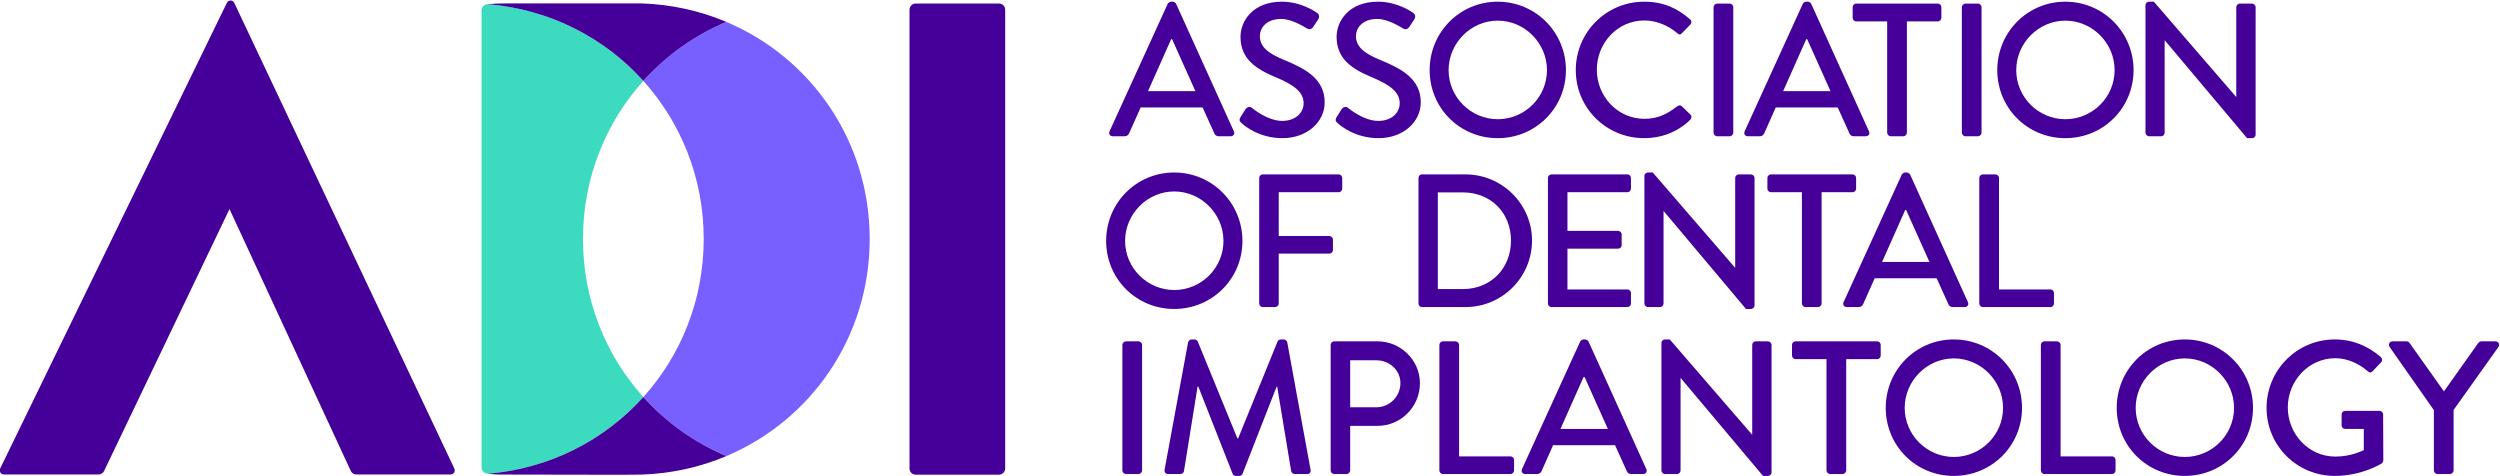
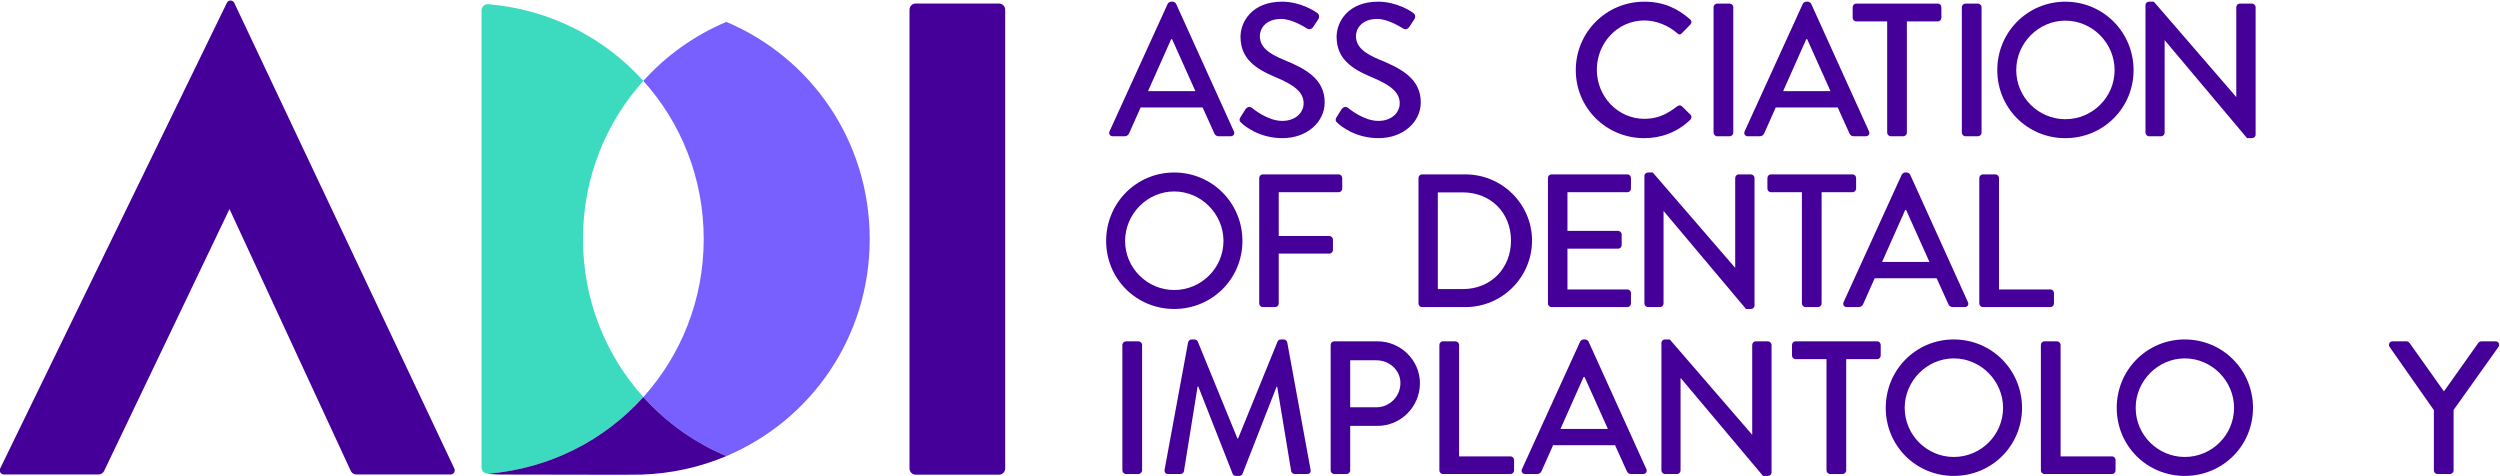
<svg xmlns="http://www.w3.org/2000/svg" version="1.1" id="svg2" width="569.278" height="108.279" viewBox="0 0 569.278 108.279">
  <defs id="defs6">
    <clipPath clipPathUnits="userSpaceOnUse" id="clipPath18">
      <path d="M 0,595.276 H 841.89 V 0 H 0 Z" id="path16" />
    </clipPath>
  </defs>
  <g id="g10" transform="matrix(1.333,0,0,-1.333,-240.527,475.445)">
    <g id="g12">
      <g id="g14" clip-path="url(#clipPath18)">
        <g id="g20" transform="translate(290.34,288.845)">
          <path d="m 0,0 c -6.426,7.131 -10.312,16.589 -10.312,27.005 0,10.416 3.886,19.873 10.312,27.005 -6.62,7.347 -15.939,12.212 -26.5,13.101 -0.613,0.051 -1.141,-0.446 -1.141,-1.062 V -12.04 c 0,-0.616 0.528,-1.032 1.141,-1.061 C -15.939,-12.213 -6.62,-7.347 0,0" style="fill:#3cdbc0;fill-opacity:1;fill-rule:nonzero;stroke:none" id="path22" />
        </g>
        <g id="g24" transform="translate(304.513,352.933)">
          <path d="m 0,0 c -5.459,-2.302 -10.282,-5.76 -14.173,-10.078 6.426,-7.131 10.313,-16.589 10.313,-27.005 0,-10.416 -3.887,-19.873 -10.313,-27.005 3.893,-4.32 8.72,-7.78 14.183,-10.082 14.477,6.105 24.486,20.361 24.486,37.084 C 24.496,-20.36 14.482,-6.102 0,0" style="fill:#7760ff;fill-opacity:1;fill-rule:nonzero;stroke:none" id="path26" />
        </g>
        <g id="g28" transform="translate(384.647,341.101)">
          <path d="M 0,0 -3.982,8.872 H -4.145 L -8.095,0 Z m -14.668,-6.864 9.94,21.791 c 0.098,0.194 0.389,0.356 0.551,0.356 h 0.324 c 0.162,0 0.454,-0.162 0.55,-0.356 L 6.573,-6.864 C 6.768,-7.285 6.509,-7.706 6.022,-7.706 h -2.04 c -0.387,0 -0.614,0.194 -0.744,0.485 L 1.23,-2.784 H -9.357 c -0.648,-1.489 -1.328,-2.946 -1.975,-4.437 -0.098,-0.226 -0.356,-0.485 -0.745,-0.485 h -2.04 c -0.486,0 -0.744,0.421 -0.551,0.842" style="fill:#440099;fill-opacity:1;fill-rule:nonzero;stroke:none" id="path30" />
        </g>
        <g id="g32" transform="translate(392.351,336.666)">
          <path d="m 0,0 c 0.292,0.421 0.551,0.906 0.842,1.327 0.292,0.421 0.745,0.551 1.101,0.259 0.194,-0.161 2.687,-2.233 5.18,-2.233 2.234,0 3.659,1.359 3.659,3.01 0,1.944 -1.683,3.173 -4.888,4.501 C 2.591,8.257 0,9.973 0,13.729 c 0,2.525 1.943,5.99 7.091,5.99 3.238,0 5.667,-1.684 5.99,-1.91 0.259,-0.163 0.519,-0.616 0.194,-1.102 -0.258,-0.388 -0.549,-0.842 -0.809,-1.23 -0.259,-0.421 -0.68,-0.615 -1.133,-0.324 -0.227,0.13 -2.493,1.619 -4.371,1.619 -2.72,0 -3.659,-1.716 -3.659,-2.914 0,-1.845 1.425,-2.979 4.112,-4.08 3.756,-1.521 6.962,-3.302 6.962,-7.253 0,-3.367 -3.012,-6.12 -7.221,-6.12 -3.95,0 -6.443,2.073 -6.962,2.559 C -0.097,-0.777 -0.323,-0.551 0,0" style="fill:#440099;fill-opacity:1;fill-rule:nonzero;stroke:none" id="path34" />
        </g>
        <g id="g36" transform="translate(408.766,336.666)">
          <path d="m 0,0 c 0.292,0.421 0.551,0.906 0.842,1.327 0.292,0.421 0.745,0.551 1.1,0.259 0.195,-0.161 2.688,-2.233 5.182,-2.233 2.233,0 3.658,1.359 3.658,3.01 0,1.944 -1.683,3.173 -4.888,4.501 C 2.591,8.257 0,9.973 0,13.729 c 0,2.525 1.942,5.99 7.091,5.99 3.238,0 5.667,-1.684 5.99,-1.91 0.26,-0.163 0.519,-0.616 0.194,-1.102 -0.258,-0.388 -0.549,-0.842 -0.809,-1.23 -0.259,-0.421 -0.68,-0.615 -1.133,-0.324 -0.227,0.13 -2.493,1.619 -4.371,1.619 -2.72,0 -3.659,-1.716 -3.659,-2.914 0,-1.845 1.425,-2.979 4.112,-4.08 3.756,-1.521 6.961,-3.302 6.961,-7.253 0,-3.367 -3.011,-6.12 -7.22,-6.12 -3.95,0 -6.443,2.073 -6.962,2.559 C -0.097,-0.777 -0.323,-0.551 0,0" style="fill:#440099;fill-opacity:1;fill-rule:nonzero;stroke:none" id="path38" />
        </g>
        <g id="g40" transform="translate(436.286,336.309)">
-           <path d="m 0,0 c 4.631,0 8.419,3.756 8.419,8.387 0,4.597 -3.788,8.45 -8.419,8.45 -4.598,0 -8.386,-3.853 -8.386,-8.45 C -8.386,3.756 -4.598,0 0,0 m 0,20.075 c 6.477,0 11.657,-5.213 11.657,-11.688 C 11.657,1.91 6.477,-3.238 0,-3.238 c -6.476,0 -11.624,5.148 -11.624,11.625 0,6.475 5.148,11.688 11.624,11.688" style="fill:#440099;fill-opacity:1;fill-rule:nonzero;stroke:none" id="path42" />
-         </g>
+           </g>
        <g id="g44" transform="translate(461.314,356.384)">
          <path d="M 0,0 C 3.27,0 5.634,-1.101 7.835,-3.012 8.127,-3.271 8.127,-3.659 7.868,-3.918 L 6.443,-5.375 c -0.226,-0.291 -0.518,-0.291 -0.809,0 -1.523,1.327 -3.595,2.169 -5.602,2.169 -4.631,0 -8.127,-3.885 -8.127,-8.418 0,-4.533 3.53,-8.387 8.159,-8.387 2.364,0 4.015,0.94 5.57,2.138 0.291,0.227 0.583,0.194 0.777,0.032 L 7.9,-19.298 C 8.159,-19.524 8.095,-19.945 7.868,-20.172 5.666,-22.31 2.881,-23.313 0,-23.313 c -6.477,0 -11.689,5.148 -11.689,11.625 C -11.689,-5.213 -6.477,0 0,0" style="fill:#440099;fill-opacity:1;fill-rule:nonzero;stroke:none" id="path46" />
        </g>
        <g id="g48" transform="translate(473.162,355.445)">
          <path d="M 0,0 C 0,0.324 0.292,0.615 0.615,0.615 H 2.752 C 3.076,0.615 3.367,0.324 3.367,0 v -21.435 c 0,-0.324 -0.291,-0.615 -0.615,-0.615 H 0.615 C 0.292,-22.05 0,-21.759 0,-21.435 Z" style="fill:#440099;fill-opacity:1;fill-rule:nonzero;stroke:none" id="path50" />
        </g>
        <g id="g52" transform="translate(493.139,341.101)">
          <path d="M 0,0 -3.982,8.872 H -4.145 L -8.095,0 Z m -14.668,-6.864 9.94,21.791 c 0.098,0.194 0.389,0.356 0.551,0.356 h 0.324 c 0.162,0 0.454,-0.162 0.55,-0.356 L 6.573,-6.864 C 6.768,-7.285 6.509,-7.706 6.022,-7.706 h -2.04 c -0.387,0 -0.614,0.194 -0.744,0.485 L 1.23,-2.784 H -9.357 c -0.648,-1.489 -1.328,-2.946 -1.975,-4.437 -0.098,-0.226 -0.356,-0.485 -0.745,-0.485 h -2.04 c -0.486,0 -0.744,0.421 -0.551,0.842" style="fill:#440099;fill-opacity:1;fill-rule:nonzero;stroke:none" id="path54" />
        </g>
        <g id="g56" transform="translate(502.818,353.017)">
          <path d="m 0,0 h -5.277 c -0.357,0 -0.616,0.291 -0.616,0.615 v 1.813 c 0,0.324 0.259,0.615 0.616,0.615 H 8.646 c 0.356,0 0.615,-0.291 0.615,-0.615 V 0.615 C 9.261,0.291 9.002,0 8.646,0 H 3.367 v -19.007 c 0,-0.324 -0.291,-0.615 -0.615,-0.615 H 0.615 C 0.292,-19.622 0,-19.331 0,-19.007 Z" style="fill:#440099;fill-opacity:1;fill-rule:nonzero;stroke:none" id="path58" />
        </g>
        <g id="g60" transform="translate(515.574,355.445)">
          <path d="M 0,0 C 0,0.324 0.292,0.615 0.615,0.615 H 2.752 C 3.076,0.615 3.367,0.324 3.367,0 v -21.435 c 0,-0.324 -0.291,-0.615 -0.615,-0.615 H 0.615 C 0.292,-22.05 0,-21.759 0,-21.435 Z" style="fill:#440099;fill-opacity:1;fill-rule:nonzero;stroke:none" id="path62" />
        </g>
        <g id="g64" transform="translate(533.252,336.309)">
          <path d="m 0,0 c 4.631,0 8.419,3.756 8.419,8.387 0,4.597 -3.788,8.45 -8.419,8.45 -4.598,0 -8.386,-3.853 -8.386,-8.45 C -8.386,3.756 -4.598,0 0,0 m 0,20.075 c 6.477,0 11.657,-5.213 11.657,-11.688 C 11.657,1.91 6.477,-3.238 0,-3.238 c -6.476,0 -11.624,5.148 -11.624,11.625 0,6.475 5.148,11.688 11.624,11.688" style="fill:#440099;fill-opacity:1;fill-rule:nonzero;stroke:none" id="path66" />
        </g>
        <g id="g68" transform="translate(546.946,355.801)">
          <path d="m 0,0 c 0,0.324 0.292,0.583 0.615,0.583 h 0.81 l 14.053,-16.255 h 0.032 v 15.316 c 0,0.324 0.259,0.615 0.615,0.615 h 2.072 c 0.324,0 0.615,-0.291 0.615,-0.615 v -21.791 c 0,-0.324 -0.291,-0.583 -0.615,-0.583 H 17.355 L 3.303,-6.022 H 3.271 v -15.769 c 0,-0.324 -0.259,-0.615 -0.616,-0.615 H 0.615 C 0.292,-22.406 0,-22.115 0,-21.791 Z" style="fill:#440099;fill-opacity:1;fill-rule:nonzero;stroke:none" id="path70" />
        </g>
        <g id="g72" transform="translate(381.023,307.131)">
          <path d="m 0,0 c 4.631,0 8.419,3.756 8.419,8.387 0,4.597 -3.788,8.45 -8.419,8.45 -4.598,0 -8.386,-3.853 -8.386,-8.45 C -8.386,3.756 -4.598,0 0,0 m 0,20.075 c 6.477,0 11.657,-5.213 11.657,-11.688 C 11.657,1.91 6.477,-3.238 0,-3.238 c -6.476,0 -11.624,5.148 -11.624,11.625 0,6.475 5.148,11.688 11.624,11.688" style="fill:#440099;fill-opacity:1;fill-rule:nonzero;stroke:none" id="path74" />
        </g>
        <g id="g76" transform="translate(395.546,326.267)">
          <path d="m 0,0 c 0,0.324 0.259,0.615 0.615,0.615 h 12.952 c 0.356,0 0.616,-0.291 0.616,-0.615 v -1.812 c 0,-0.325 -0.26,-0.616 -0.616,-0.616 H 3.335 v -7.479 h 8.645 c 0.325,0 0.616,-0.292 0.616,-0.615 v -1.782 c 0,-0.324 -0.291,-0.615 -0.616,-0.615 H 3.335 v -8.516 c 0,-0.324 -0.291,-0.615 -0.615,-0.615 H 0.615 C 0.259,-22.05 0,-21.759 0,-21.435 Z" style="fill:#440099;fill-opacity:1;fill-rule:nonzero;stroke:none" id="path78" />
        </g>
        <g id="g80" transform="translate(430.332,307.293)">
          <path d="m 0,0 c 4.76,0 8.224,3.497 8.224,8.289 0,4.76 -3.464,8.225 -8.224,8.225 H -4.274 V 0 Z m -7.577,18.974 c 0,0.324 0.259,0.615 0.583,0.615 h 7.447 c 6.249,0 11.365,-5.083 11.365,-11.3 0,-6.281 -5.116,-11.365 -11.365,-11.365 h -7.447 c -0.324,0 -0.583,0.291 -0.583,0.615 z" style="fill:#440099;fill-opacity:1;fill-rule:nonzero;stroke:none" id="path82" />
        </g>
        <g id="g84" transform="translate(444.868,326.267)">
          <path d="m 0,0 c 0,0.324 0.259,0.615 0.615,0.615 h 12.952 c 0.356,0 0.616,-0.291 0.616,-0.615 v -1.812 c 0,-0.325 -0.26,-0.616 -0.616,-0.616 H 3.335 v -6.605 h 8.645 c 0.325,0 0.616,-0.292 0.616,-0.615 v -1.814 c 0,-0.356 -0.291,-0.615 -0.616,-0.615 H 3.335 v -6.961 h 10.232 c 0.356,0 0.616,-0.292 0.616,-0.615 v -1.782 c 0,-0.324 -0.26,-0.615 -0.616,-0.615 H 0.615 C 0.259,-22.05 0,-21.759 0,-21.435 Z" style="fill:#440099;fill-opacity:1;fill-rule:nonzero;stroke:none" id="path86" />
        </g>
        <g id="g88" transform="translate(461.347,326.623)">
          <path d="m 0,0 c 0,0.324 0.292,0.583 0.615,0.583 h 0.81 l 14.053,-16.254 h 0.032 v 15.315 c 0,0.324 0.259,0.615 0.615,0.615 h 2.072 c 0.324,0 0.615,-0.291 0.615,-0.615 v -21.791 c 0,-0.324 -0.291,-0.583 -0.615,-0.583 H 17.355 L 3.303,-6.022 H 3.271 v -15.769 c 0,-0.324 -0.259,-0.615 -0.616,-0.615 H 0.615 C 0.292,-22.406 0,-22.115 0,-21.791 Z" style="fill:#440099;fill-opacity:1;fill-rule:nonzero;stroke:none" id="path90" />
        </g>
        <g id="g92" transform="translate(488.252,323.839)">
          <path d="m 0,0 h -5.277 c -0.357,0 -0.616,0.291 -0.616,0.615 v 1.813 c 0,0.324 0.259,0.615 0.616,0.615 H 8.646 c 0.356,0 0.615,-0.291 0.615,-0.615 V 0.615 C 9.261,0.291 9.002,0 8.646,0 H 3.367 v -19.007 c 0,-0.324 -0.291,-0.615 -0.615,-0.615 H 0.615 C 0.292,-19.622 0,-19.331 0,-19.007 Z" style="fill:#440099;fill-opacity:1;fill-rule:nonzero;stroke:none" id="path94" />
        </g>
        <g id="g96" transform="translate(510.041,311.923)">
          <path d="M 0,0 -3.982,8.872 H -4.145 L -8.095,0 Z m -14.668,-6.864 9.94,21.791 c 0.098,0.194 0.389,0.356 0.551,0.356 h 0.324 c 0.162,0 0.454,-0.162 0.55,-0.356 L 6.573,-6.864 C 6.768,-7.285 6.509,-7.706 6.022,-7.706 h -2.04 c -0.387,0 -0.614,0.194 -0.744,0.485 L 1.23,-2.784 H -9.357 c -0.648,-1.489 -1.328,-2.946 -1.975,-4.437 -0.098,-0.226 -0.356,-0.485 -0.745,-0.485 h -2.04 c -0.486,0 -0.744,0.421 -0.551,0.842" style="fill:#440099;fill-opacity:1;fill-rule:nonzero;stroke:none" id="path98" />
        </g>
        <g id="g100" transform="translate(518.555,326.267)">
          <path d="M 0,0 C 0,0.324 0.259,0.615 0.615,0.615 H 2.752 C 3.076,0.615 3.367,0.324 3.367,0 v -19.038 h 8.776 c 0.355,0 0.615,-0.292 0.615,-0.615 v -1.782 c 0,-0.324 -0.26,-0.615 -0.615,-0.615 H 0.615 C 0.259,-22.05 0,-21.759 0,-21.435 Z" style="fill:#440099;fill-opacity:1;fill-rule:nonzero;stroke:none" id="path102" />
        </g>
        <g id="g104" transform="translate(372.171,297.749)">
          <path d="M 0,0 C 0,0.324 0.292,0.615 0.615,0.615 H 2.752 C 3.076,0.615 3.367,0.324 3.367,0 v -21.435 c 0,-0.324 -0.291,-0.615 -0.615,-0.615 H 0.615 C 0.292,-22.05 0,-21.759 0,-21.435 Z" style="fill:#440099;fill-opacity:1;fill-rule:nonzero;stroke:none" id="path106" />
        </g>
        <g id="g108" transform="translate(383.399,298.203)">
          <path d="m 0,0 c 0.064,0.259 0.324,0.485 0.583,0.485 h 0.518 c 0.194,0 0.486,-0.162 0.55,-0.356 l 6.768,-16.546 h 0.129 l 6.735,16.546 c 0.065,0.194 0.323,0.356 0.55,0.356 h 0.519 c 0.258,0 0.517,-0.226 0.583,-0.485 l 3.982,-21.759 c 0.097,-0.454 -0.13,-0.745 -0.583,-0.745 h -2.105 c -0.291,0 -0.55,0.227 -0.615,0.453 L 15.218,-7.577 H 15.121 L 9.293,-22.472 C 9.229,-22.666 9.034,-22.828 8.742,-22.828 H 8.159 c -0.259,0 -0.485,0.162 -0.55,0.356 L 1.748,-7.577 H 1.619 l -2.331,-14.474 c -0.033,-0.226 -0.324,-0.453 -0.583,-0.453 h -2.104 c -0.455,0 -0.681,0.291 -0.616,0.745 z" style="fill:#440099;fill-opacity:1;fill-rule:nonzero;stroke:none" id="path110" />
        </g>
        <g id="g112" transform="translate(415.556,287.097)">
          <path d="M 0,0 C 2.234,0 4.112,1.813 4.112,4.145 4.112,6.347 2.234,8.03 0,8.03 H -4.469 V 0 Z m -7.804,10.652 c 0,0.325 0.259,0.616 0.616,0.616 h 7.382 c 3.983,0 7.253,-3.238 7.253,-7.156 0,-4.015 -3.27,-7.285 -7.22,-7.285 h -4.696 v -7.609 c 0,-0.324 -0.291,-0.615 -0.615,-0.615 h -2.104 c -0.357,0 -0.616,0.291 -0.616,0.615 z" style="fill:#440099;fill-opacity:1;fill-rule:nonzero;stroke:none" id="path114" />
        </g>
        <g id="g116" transform="translate(426.323,297.749)">
          <path d="M 0,0 C 0,0.324 0.259,0.615 0.615,0.615 H 2.752 C 3.076,0.615 3.367,0.324 3.367,0 v -19.038 h 8.776 c 0.355,0 0.615,-0.292 0.615,-0.615 v -1.782 c 0,-0.324 -0.26,-0.615 -0.615,-0.615 H 0.615 C 0.259,-22.05 0,-21.759 0,-21.435 Z" style="fill:#440099;fill-opacity:1;fill-rule:nonzero;stroke:none" id="path118" />
        </g>
        <g id="g120" transform="translate(455.105,283.405)">
          <path d="M 0,0 -3.982,8.872 H -4.145 L -8.095,0 Z m -14.668,-6.864 9.94,21.791 c 0.098,0.194 0.389,0.356 0.551,0.356 h 0.324 c 0.162,0 0.454,-0.162 0.55,-0.356 L 6.573,-6.864 C 6.768,-7.285 6.509,-7.706 6.022,-7.706 h -2.04 c -0.387,0 -0.615,0.194 -0.744,0.485 L 1.23,-2.784 H -9.357 c -0.648,-1.489 -1.328,-2.946 -1.975,-4.437 -0.098,-0.226 -0.356,-0.485 -0.745,-0.485 h -2.04 c -0.486,0 -0.744,0.421 -0.551,0.842" style="fill:#440099;fill-opacity:1;fill-rule:nonzero;stroke:none" id="path122" />
        </g>
        <g id="g124" transform="translate(464.254,298.105)">
          <path d="m 0,0 c 0,0.324 0.292,0.583 0.615,0.583 h 0.81 l 14.053,-16.255 h 0.032 v 15.316 c 0,0.324 0.259,0.615 0.615,0.615 h 2.072 c 0.324,0 0.615,-0.291 0.615,-0.615 v -21.791 c 0,-0.324 -0.291,-0.583 -0.615,-0.583 H 17.355 L 3.303,-6.022 H 3.271 v -15.769 c 0,-0.324 -0.259,-0.615 -0.616,-0.615 H 0.615 C 0.292,-22.406 0,-22.115 0,-21.791 Z" style="fill:#440099;fill-opacity:1;fill-rule:nonzero;stroke:none" id="path126" />
        </g>
        <g id="g128" transform="translate(492.454,295.321)">
          <path d="m 0,0 h -5.277 c -0.357,0 -0.616,0.291 -0.616,0.615 v 1.813 c 0,0.324 0.259,0.615 0.616,0.615 H 8.646 c 0.356,0 0.615,-0.291 0.615,-0.615 V 0.615 C 9.261,0.291 9.002,0 8.646,0 H 3.367 v -19.007 c 0,-0.324 -0.291,-0.615 -0.615,-0.615 H 0.615 C 0.292,-19.622 0,-19.331 0,-19.007 Z" style="fill:#440099;fill-opacity:1;fill-rule:nonzero;stroke:none" id="path130" />
        </g>
        <g id="g132" transform="translate(514.198,278.613)">
          <path d="m 0,0 c 4.631,0 8.419,3.756 8.419,8.387 0,4.597 -3.788,8.45 -8.419,8.45 -4.598,0 -8.386,-3.853 -8.386,-8.45 C -8.386,3.756 -4.598,0 0,0 m 0,20.075 c 6.477,0 11.657,-5.213 11.657,-11.688 C 11.657,1.91 6.477,-3.238 0,-3.238 c -6.476,0 -11.624,5.148 -11.624,11.625 0,6.475 5.148,11.688 11.624,11.688" style="fill:#440099;fill-opacity:1;fill-rule:nonzero;stroke:none" id="path134" />
        </g>
        <g id="g136" transform="translate(529.075,297.749)">
          <path d="M 0,0 C 0,0.324 0.259,0.615 0.615,0.615 H 2.752 C 3.076,0.615 3.367,0.324 3.367,0 v -19.038 h 8.775 c 0.356,0 0.615,-0.292 0.615,-0.615 v -1.782 c 0,-0.324 -0.259,-0.615 -0.615,-0.615 H 0.615 C 0.259,-22.05 0,-21.759 0,-21.435 Z" style="fill:#440099;fill-opacity:1;fill-rule:nonzero;stroke:none" id="path138" />
        </g>
        <g id="g140" transform="translate(553.656,278.613)">
          <path d="m 0,0 c 4.631,0 8.419,3.756 8.419,8.387 0,4.597 -3.788,8.45 -8.419,8.45 -4.598,0 -8.386,-3.853 -8.386,-8.45 C -8.386,3.756 -4.598,0 0,0 m 0,20.075 c 6.477,0 11.657,-5.213 11.657,-11.688 C 11.657,1.91 6.477,-3.238 0,-3.238 c -6.476,0 -11.624,5.148 -11.624,11.625 0,6.475 5.148,11.688 11.624,11.688" style="fill:#440099;fill-opacity:1;fill-rule:nonzero;stroke:none" id="path142" />
        </g>
        <g id="g144" transform="translate(579.284,298.688)">
-           <path d="M 0,0 C 3.108,0 5.667,-1.134 7.868,-3.012 8.128,-3.271 8.16,-3.659 7.901,-3.918 7.415,-4.436 6.93,-4.922 6.444,-5.439 6.185,-5.731 5.926,-5.699 5.602,-5.407 4.08,-4.08 2.072,-3.206 0.098,-3.206 c -4.598,0 -8.127,-3.885 -8.127,-8.418 0,-4.501 3.529,-8.387 8.127,-8.387 2.687,0 4.533,0.972 4.856,1.102 v 3.626 H 1.781 c -0.356,0 -0.615,0.259 -0.615,0.583 v 1.878 c 0,0.356 0.259,0.615 0.615,0.615 h 5.893 c 0.324,0 0.583,-0.291 0.583,-0.615 0,-2.59 0.032,-5.245 0.032,-7.836 0,-0.162 -0.129,-0.421 -0.259,-0.518 0,0 -3.335,-2.137 -8.03,-2.137 -6.443,0 -11.656,5.148 -11.656,11.625 C -11.656,-5.213 -6.443,0 0,0" style="fill:#440099;fill-opacity:1;fill-rule:nonzero;stroke:none" id="path146" />
-         </g>
+           </g>
        <g id="g148" transform="translate(596.211,286.611)">
          <path d="m 0,0 -7.577,10.814 c -0.259,0.421 0,0.939 0.518,0.939 h 2.396 c 0.259,0 0.421,-0.161 0.518,-0.291 l 5.861,-8.257 5.86,8.257 c 0.098,0.13 0.292,0.291 0.519,0.291 h 2.427 c 0.519,0 0.778,-0.518 0.519,-0.939 L 3.367,0.032 v -10.329 c 0,-0.324 -0.292,-0.615 -0.615,-0.615 H 0.615 C 0.259,-10.912 0,-10.621 0,-10.297 Z" style="fill:#440099;fill-opacity:1;fill-rule:nonzero;stroke:none" id="path150" />
        </g>
        <g id="g152" transform="translate(290.34,342.855)">
-           <path d="m 0,0 c 3.89,4.318 8.713,7.776 14.173,10.078 -4.466,1.881 -9.351,2.996 -14.505,3.158 l -23.331,-0.004 c 0,0 -1.113,0.021 -2.935,-0.128 C -15.992,12.241 -6.643,7.373 0,0" style="fill:#440099;fill-opacity:1;fill-rule:nonzero;stroke:none" id="path154" />
-         </g>
+           </g>
        <g id="g156" transform="translate(290.34,288.845)">
          <path d="m 0,0 c -6.631,-7.36 -15.969,-12.221 -26.552,-13.098 0.763,-0.11 2.033,-0.138 2.033,-0.138 l 20.781,-0.037 3.406,0.029 c 5.158,0.161 10.047,1.278 14.515,3.162 C 8.72,-7.78 3.893,-4.32 0,0" style="fill:#440099;fill-opacity:1;fill-rule:nonzero;stroke:none" id="path158" />
        </g>
        <g id="g160" transform="translate(335.808,355.017)">
          <path d="m 0,0 v -78.373 c 0,-0.582 0.472,-1.054 1.054,-1.054 h 14.235 c 0.583,0 1.055,0.472 1.055,1.054 V 0 c 0,0.582 -0.472,1.054 -1.055,1.054 H 1.054 C 0.472,1.054 0,0.582 0,0" style="fill:#440099;fill-opacity:1;fill-rule:nonzero;stroke:none" id="path162" />
        </g>
        <g id="g164" transform="translate(181.099,275.621)">
          <path d="m 0,0 h 16.179 c 0.377,0 0.726,0.204 0.914,0.534 L 38.546,45.338 59.293,0.544 C 59.479,0.208 59.831,0 60.213,0 H 76.32 c 0.536,0 0.875,0.581 0.614,1.054 L 39.343,80.598 c -0.266,0.484 -0.954,0.488 -1.225,0.007 L -0.611,1.061 C -0.878,0.588 -0.539,0 0,0" style="fill:#440099;fill-opacity:1;fill-rule:nonzero;stroke:none" id="path166" />
        </g>
      </g>
    </g>
  </g>
</svg>